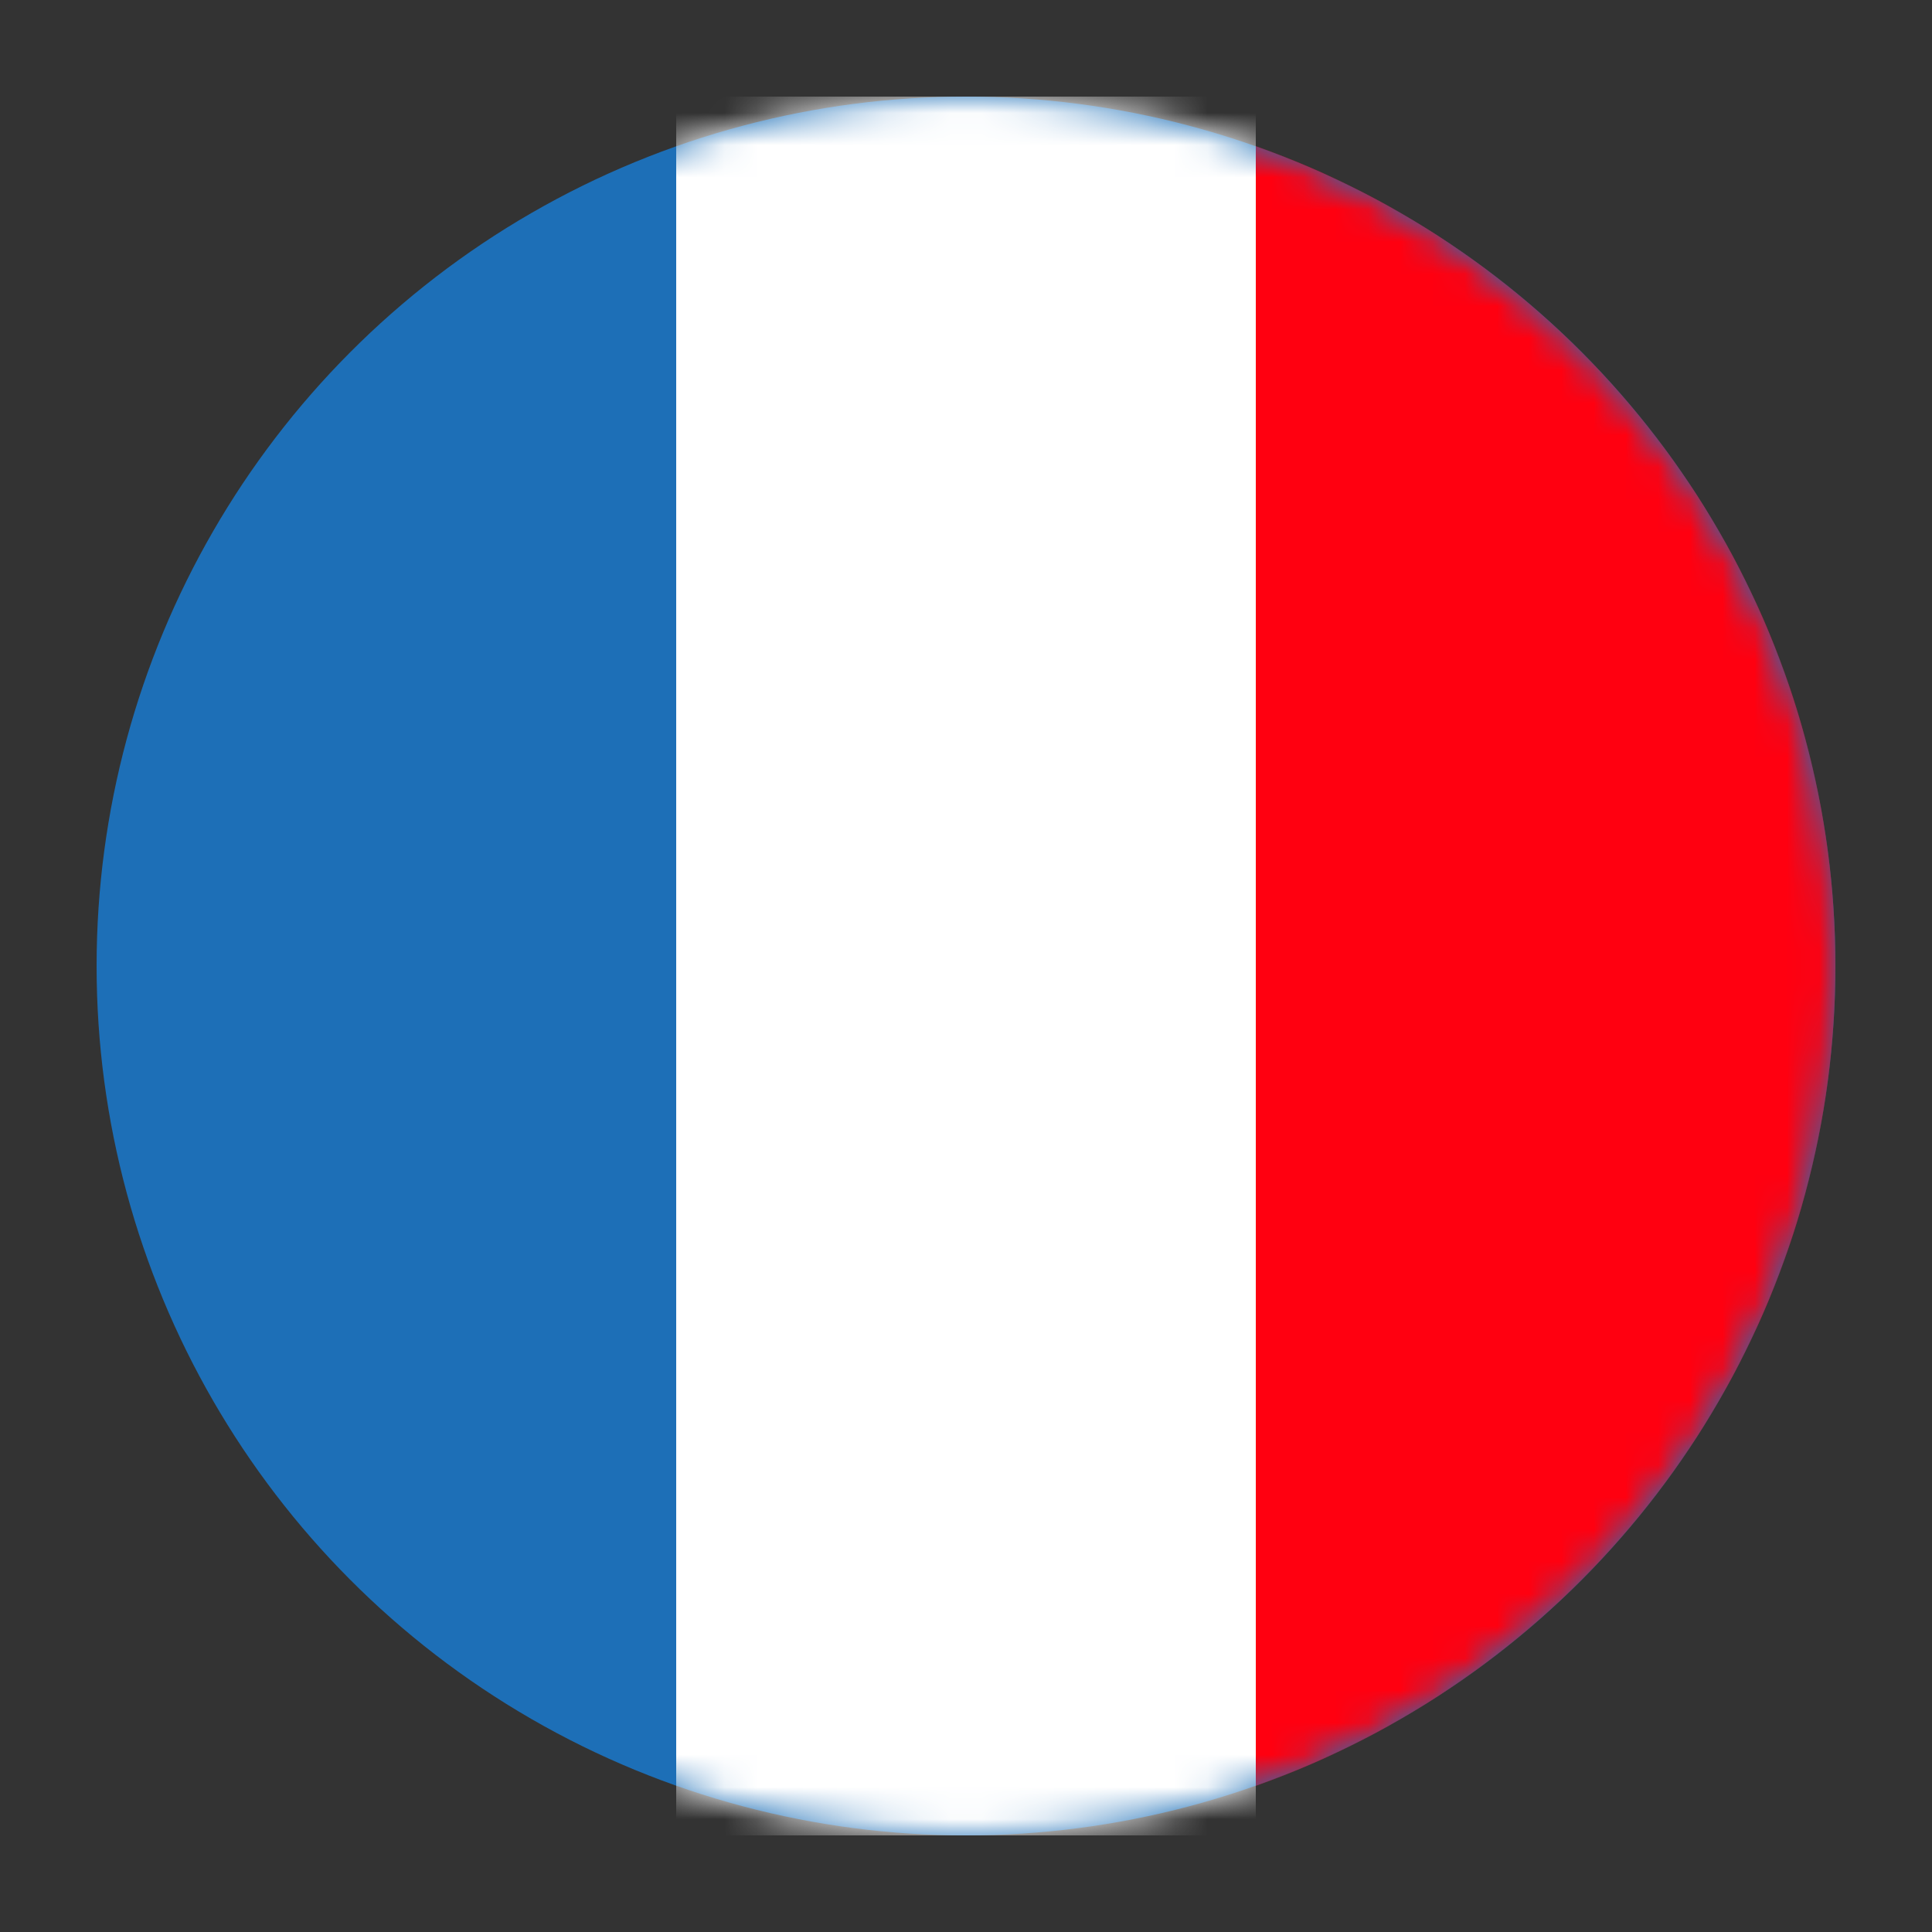
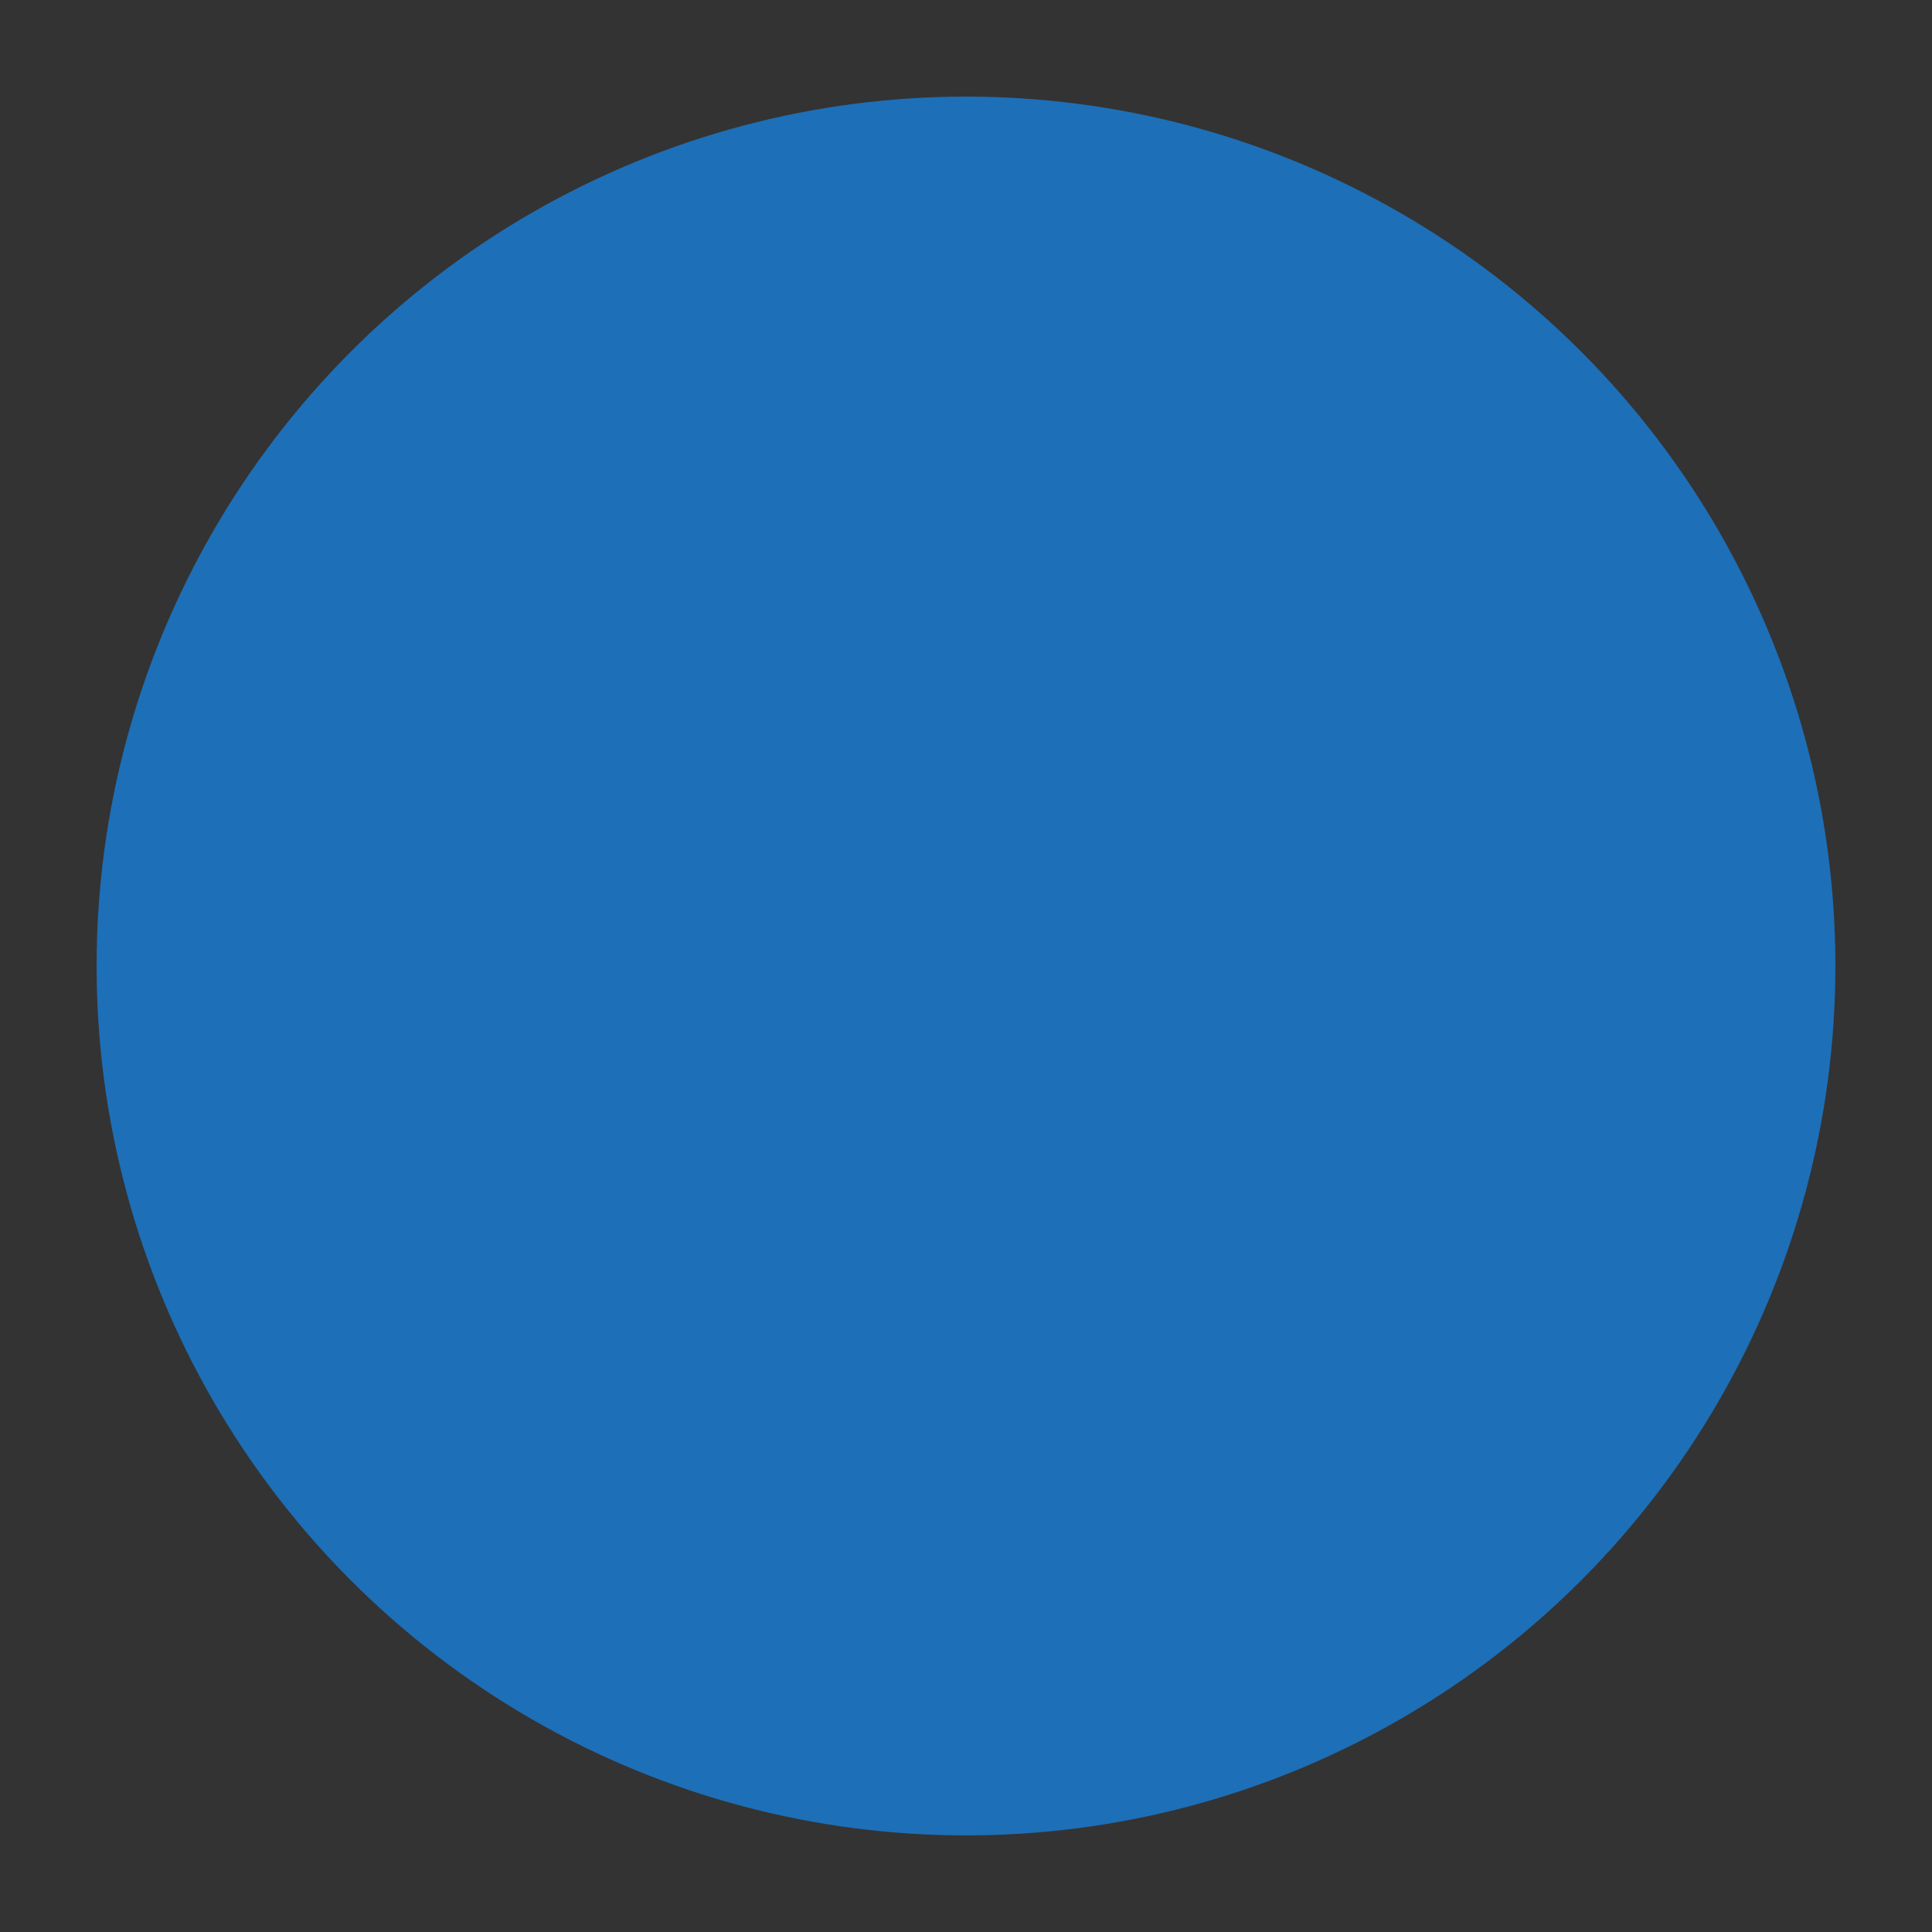
<svg xmlns="http://www.w3.org/2000/svg" width="60" height="60" viewBox="0 0 60 60" fill="none">
  <rect x="0" y="0" width="60" height="60" fill="#333333" stroke="none" />
  <circle cx="30" cy="30" r="27" fill="#1D6FB7" />
  <mask id="mask0_48_3356" style="mask-type:alpha" maskUnits="userSpaceOnUse" x="3" y="3" width="54" height="54">
-     <circle cx="30" cy="30" r="27" fill="#001583" />
-   </mask>
+     </mask>
  <g mask="url(#mask0_48_3356)">
    <path d="M57 30C57 44.912 44.912 57 30 57C30 57 30 44.912 30 30C30 15.088 30 3 30 3C44.912 3 57 15.088 57 30Z" fill="#FF0010" />
    <rect x="21" y="3" width="18" height="54" fill="white" />
  </g>
</svg>